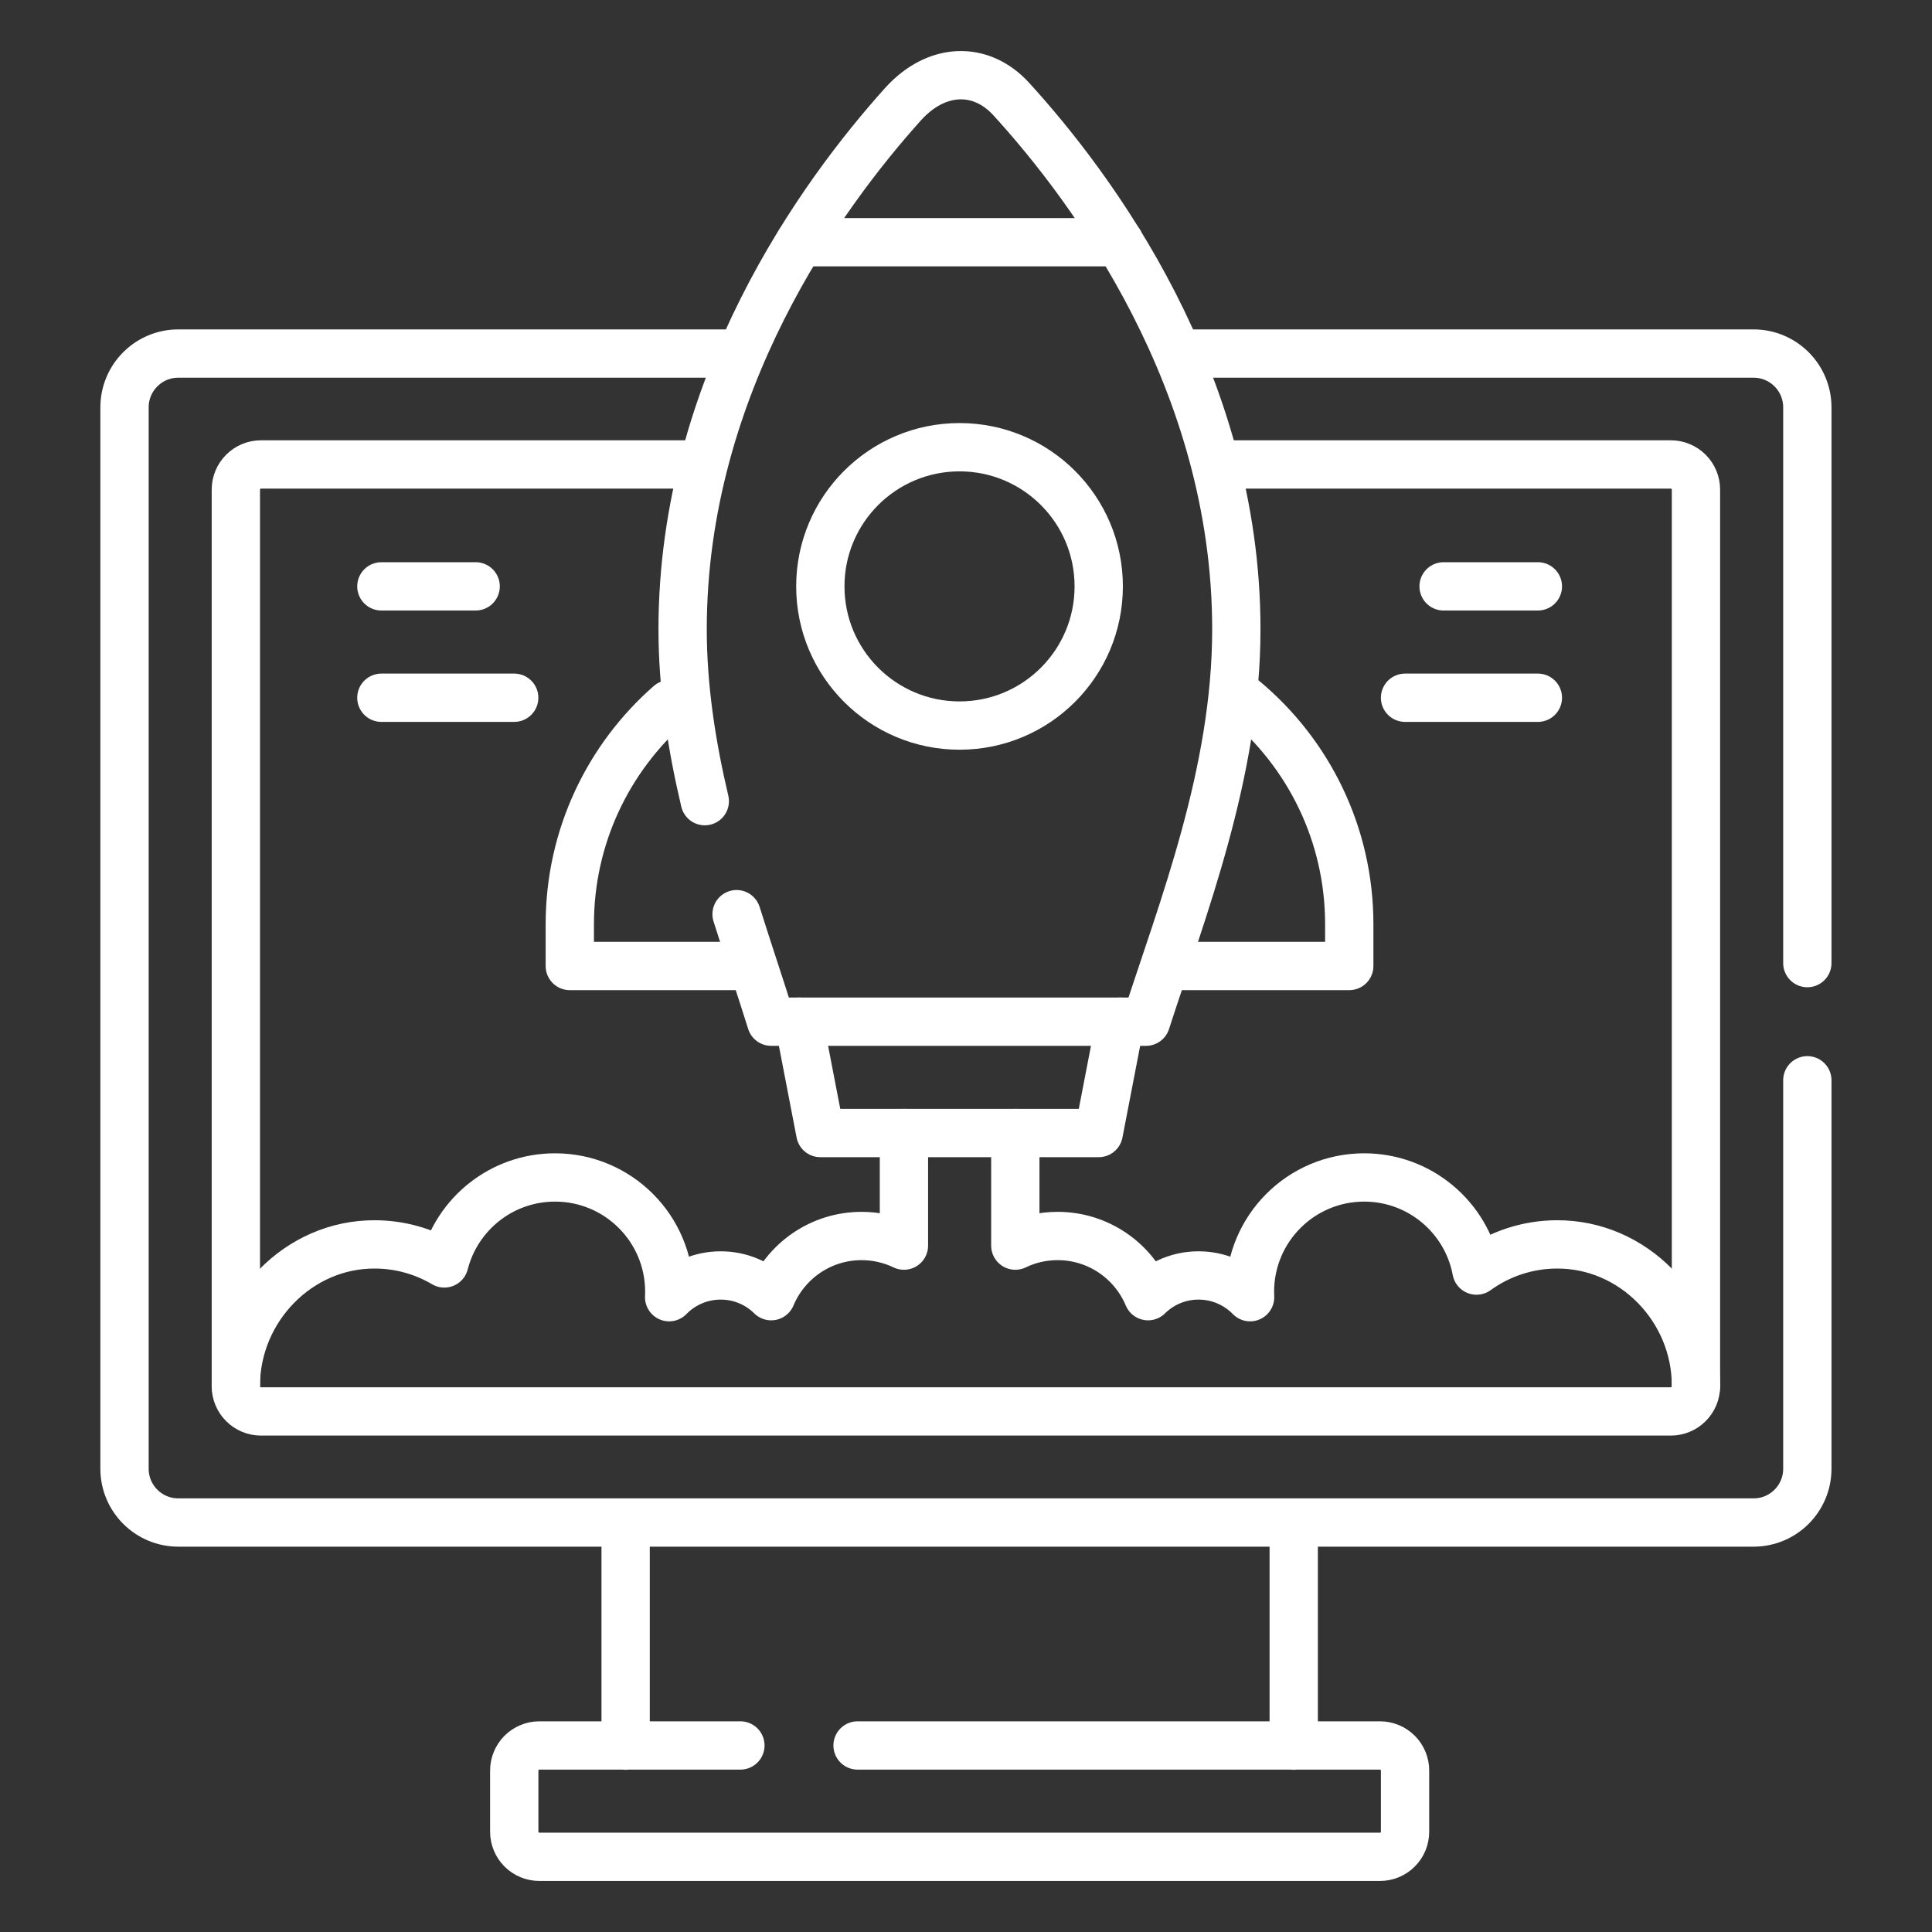
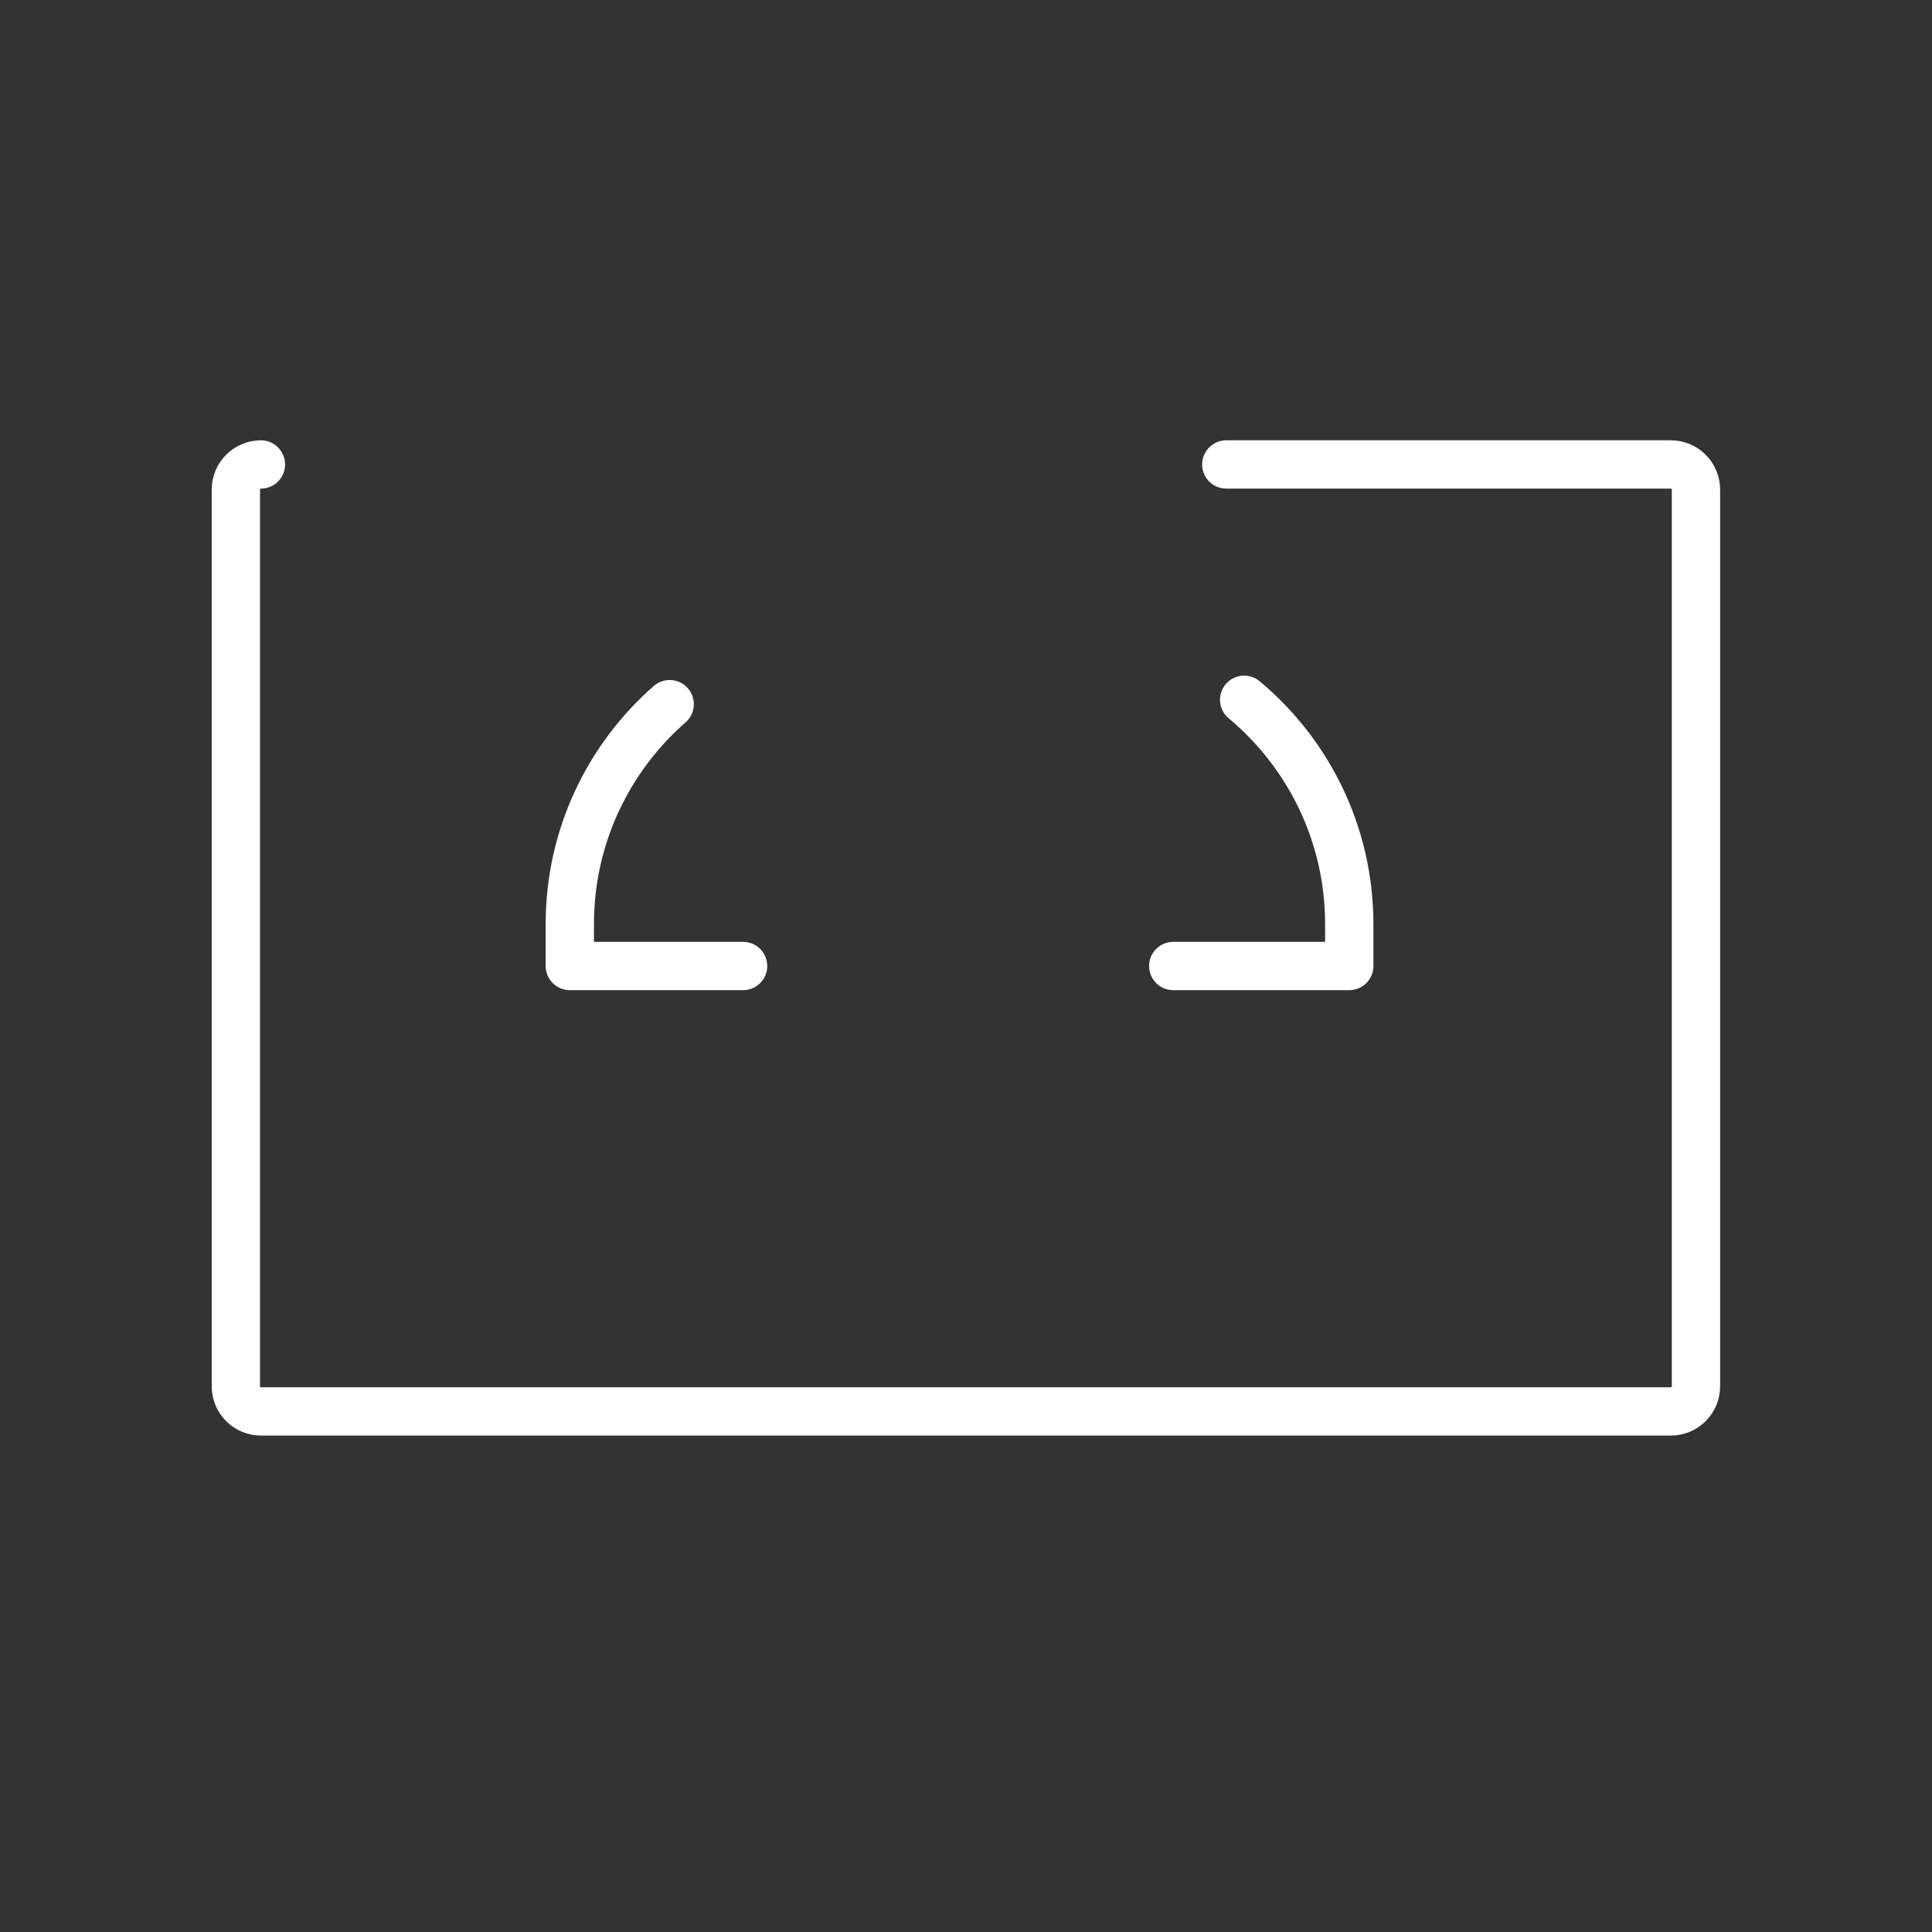
<svg xmlns="http://www.w3.org/2000/svg" width="40" height="40" viewBox="0 0 40 40" fill="none">
  <rect x="0" y="0" width="40" height="40" fill="#333333" stroke="none" />
  <path d="M25.759 14.488C27.089 15.598 27.935 17.268 27.935 19.135V20H24.291M13.865 14.579C12.598 15.688 11.797 17.318 11.797 19.135V20H15.385" stroke="white" stroke-miterlimit="10" stroke-linecap="round" stroke-linejoin="round" />
-   <path d="M37.419 22.366V30.409C37.419 31.023 36.921 31.522 36.306 31.522H3.691C3.077 31.522 2.578 31.023 2.578 30.409V8.434C2.578 7.819 3.077 7.32 3.691 7.32H15.142M24.61 7.32H36.306C36.921 7.32 37.419 7.819 37.419 8.434V19.94M12.953 36.142V31.522M26.785 31.522V36.142M17.755 36.138H28.571C28.709 36.138 28.841 36.193 28.938 36.29C29.036 36.388 29.09 36.52 29.09 36.658V37.924C29.09 38.062 29.036 38.194 28.938 38.291C28.841 38.389 28.709 38.443 28.571 38.443H11.167C11.029 38.443 10.897 38.389 10.799 38.291C10.702 38.194 10.647 38.062 10.647 37.924V36.658C10.647 36.52 10.702 36.388 10.799 36.29C10.897 36.193 11.029 36.138 11.167 36.138H15.329" stroke="white" stroke-miterlimit="10" stroke-linecap="round" stroke-linejoin="round" />
-   <path d="M25.389 9.616H34.594C34.731 9.616 34.864 9.671 34.961 9.769C35.058 9.866 35.113 9.998 35.113 10.136V28.702C35.113 28.84 35.058 28.972 34.961 29.069C34.864 29.167 34.731 29.222 34.594 29.222H5.402C5.265 29.222 5.132 29.167 5.035 29.069C4.938 28.972 4.883 28.84 4.883 28.702V10.136C4.883 9.998 4.938 9.866 5.035 9.769C5.132 9.671 5.265 9.616 5.402 9.616H14.234" stroke="white" stroke-miterlimit="10" stroke-linecap="round" stroke-linejoin="round" />
-   <path d="M23.193 21.153L22.748 23.458H16.984L16.539 21.153" stroke="white" stroke-miterlimit="10" stroke-linecap="round" stroke-linejoin="round" />
-   <path d="M15.25 18.927C15.496 19.707 15.748 20.453 15.967 21.153H23.727C24.48 18.818 25.597 16.01 25.597 13.029C25.597 7.873 22.599 3.872 20.939 2.053C20.304 1.356 19.381 1.395 18.694 2.159C17.017 4.025 14.133 7.971 14.133 13.029C14.133 14.239 14.32 15.435 14.592 16.587" stroke="white" stroke-miterlimit="10" stroke-linecap="round" stroke-linejoin="round" />
-   <path d="M19.866 15.022C21.458 15.022 22.748 13.732 22.748 12.14C22.748 10.549 21.458 9.259 19.866 9.259C18.275 9.259 16.984 10.549 16.984 12.14C16.984 13.732 18.275 15.022 19.866 15.022Z" stroke="white" stroke-miterlimit="10" stroke-linecap="round" stroke-linejoin="round" />
-   <path d="M16.56 5.015H23.176M35.113 28.702V28.684C35.113 27.095 33.813 25.751 32.224 25.764C31.629 25.767 31.051 25.957 30.569 26.306C30.364 25.209 29.401 24.378 28.244 24.378C26.938 24.378 25.879 25.437 25.879 26.743C25.879 26.781 25.88 26.819 25.882 26.857C25.743 26.714 25.577 26.601 25.394 26.524C25.211 26.446 25.014 26.407 24.815 26.407C24.424 26.406 24.048 26.56 23.769 26.836C23.463 26.104 22.74 25.59 21.897 25.59C21.583 25.59 21.286 25.661 21.021 25.789V23.458M18.715 23.458V25.789C18.442 25.658 18.142 25.59 17.839 25.59C16.996 25.59 16.273 26.104 15.967 26.836C15.688 26.56 15.312 26.406 14.921 26.407C14.722 26.407 14.525 26.446 14.342 26.524C14.159 26.601 13.993 26.714 13.854 26.857C13.856 26.819 13.857 26.781 13.857 26.743C13.857 25.437 12.798 24.378 11.492 24.378C10.387 24.378 9.46 25.134 9.199 26.158C8.766 25.902 8.272 25.766 7.769 25.764C6.181 25.752 4.883 27.101 4.883 28.689V28.699M7.896 12.14H9.848M7.896 14.446H10.646M31.84 12.14H29.888M31.84 14.446H29.09" stroke="white" stroke-miterlimit="10" stroke-linecap="round" stroke-linejoin="round" />
+   <path d="M25.389 9.616H34.594C34.731 9.616 34.864 9.671 34.961 9.769C35.058 9.866 35.113 9.998 35.113 10.136V28.702C35.113 28.84 35.058 28.972 34.961 29.069C34.864 29.167 34.731 29.222 34.594 29.222H5.402C5.265 29.222 5.132 29.167 5.035 29.069C4.938 28.972 4.883 28.84 4.883 28.702V10.136C4.883 9.998 4.938 9.866 5.035 9.769C5.132 9.671 5.265 9.616 5.402 9.616" stroke="white" stroke-miterlimit="10" stroke-linecap="round" stroke-linejoin="round" />
</svg>